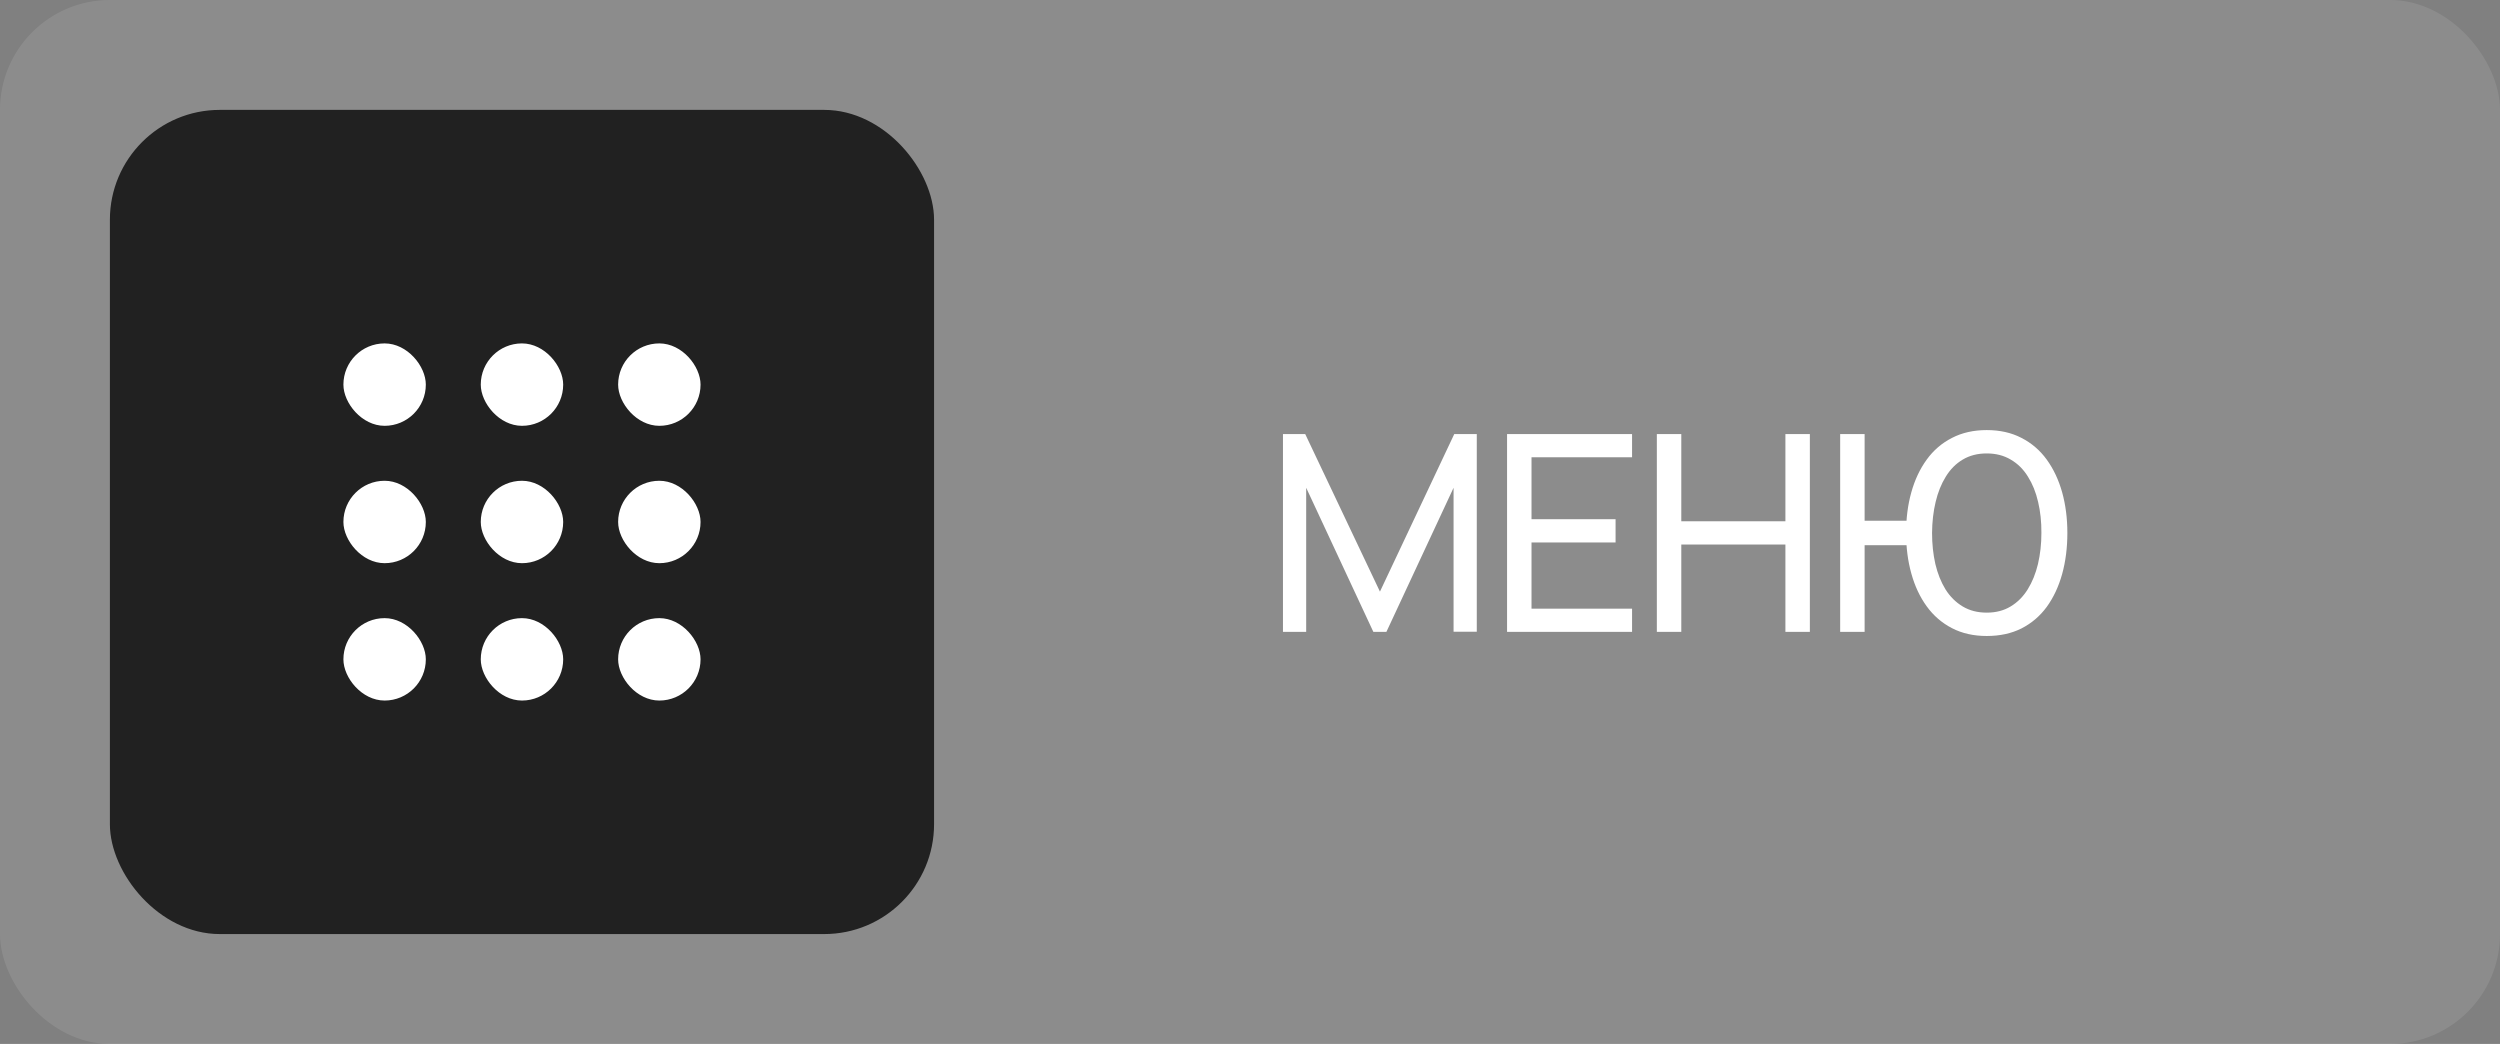
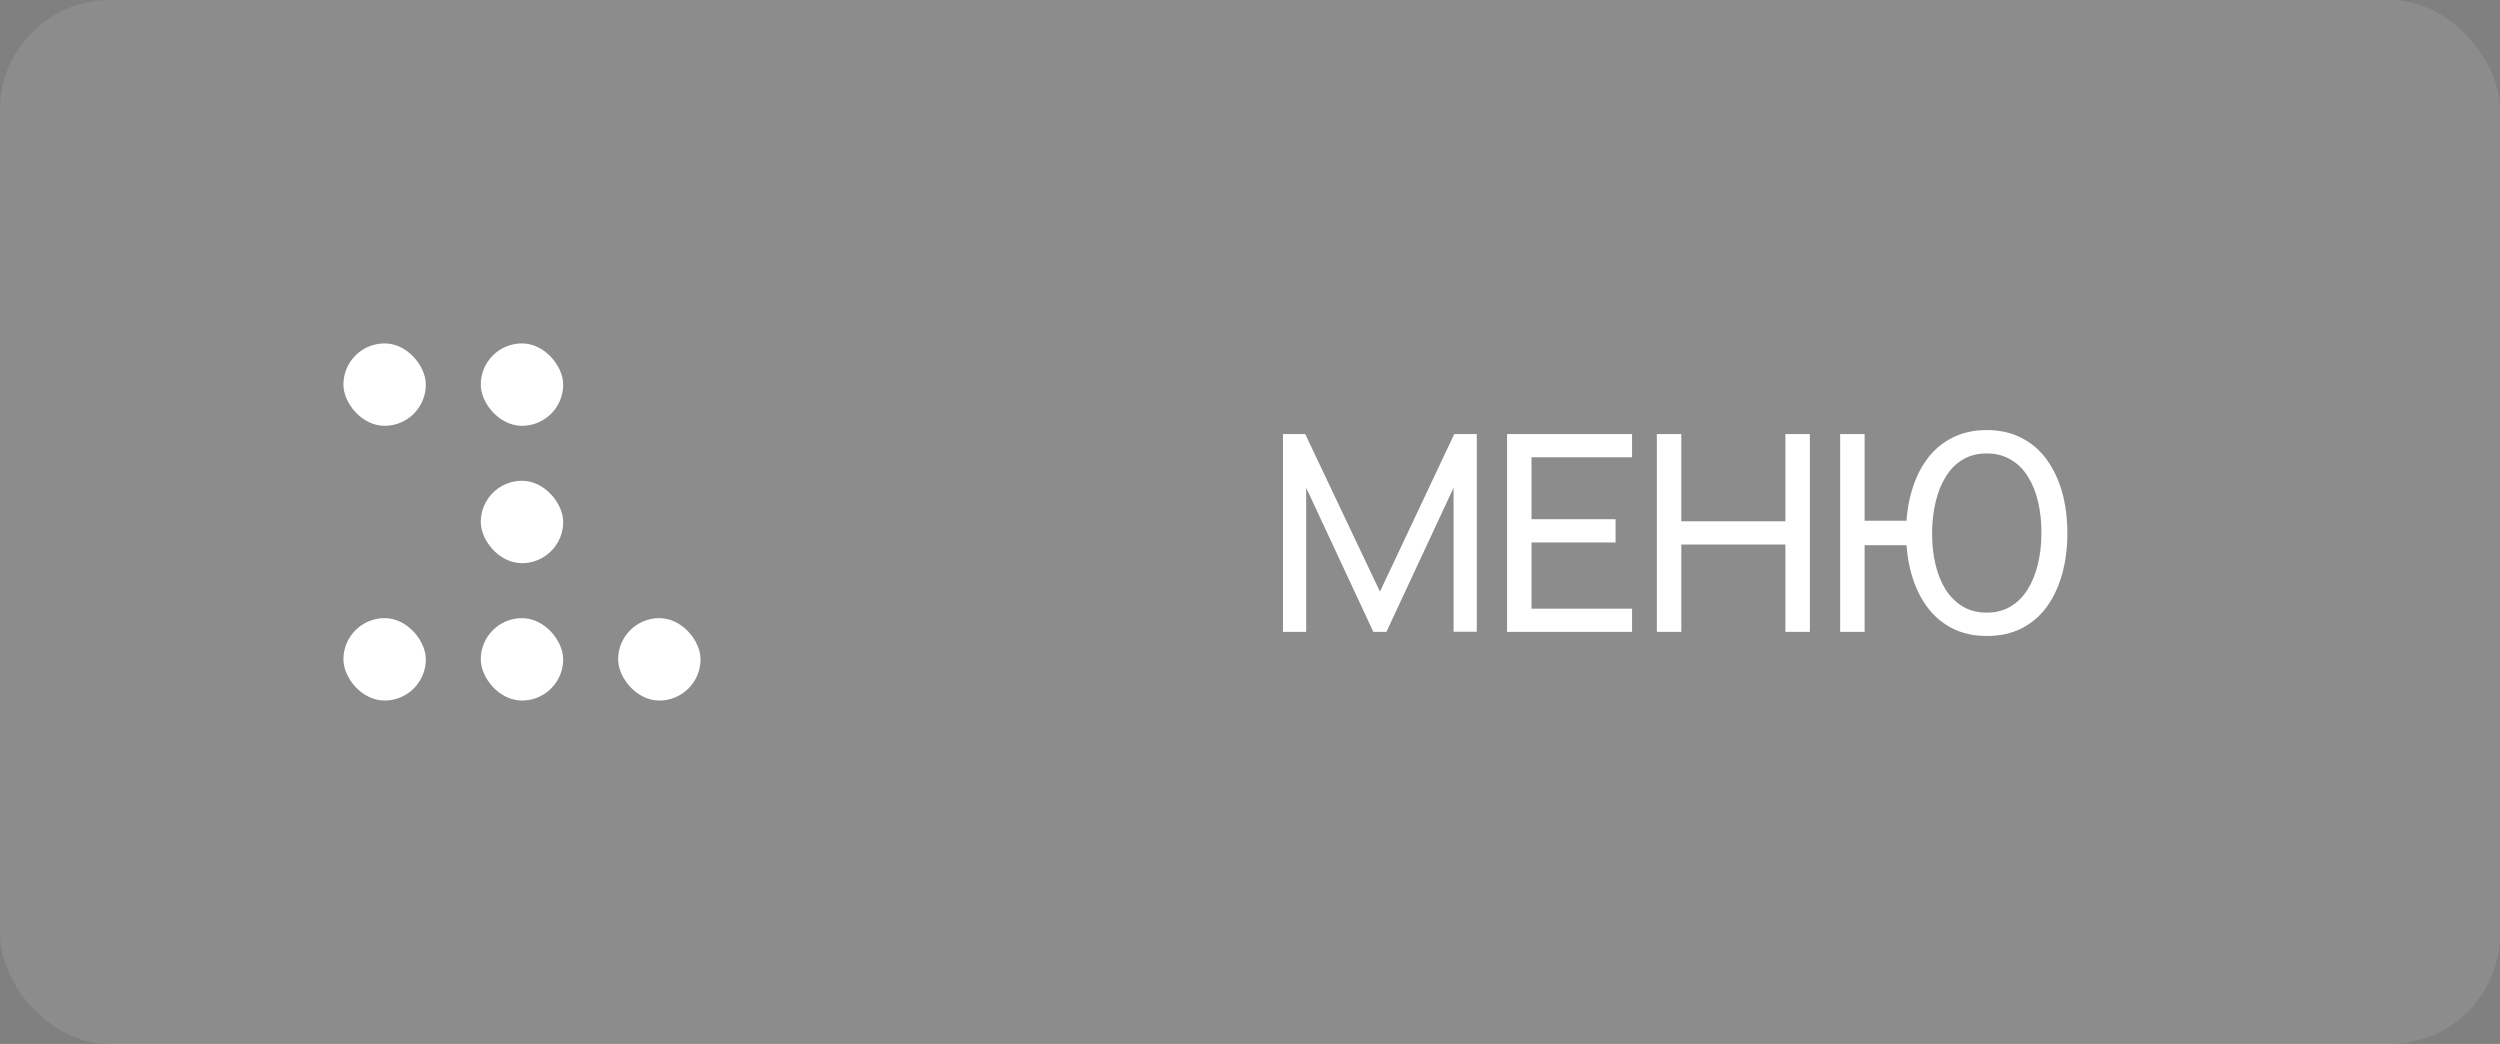
<svg xmlns="http://www.w3.org/2000/svg" width="91" height="38" viewBox="0 0 91 38" fill="none">
  <rect x="0" y="0" width="91" height="38" fill="#808080" stroke="none" />
  <rect data-figma-bg-blur-radius="4" width="91" height="38" rx="4" fill="white" fill-opacity="0.1" />
  <path d="M46.7 23V15.8H47.51L50.23 21.535L52.935 15.8H53.755V22.995H52.91V17.755L50.465 23H49.99L47.545 17.755V23H46.7ZM54.857 23V15.8H59.407V16.645H55.747V18.9H58.807V19.745H55.747V22.155H59.407V23H54.857ZM60.309 23V15.8H61.199V18.975H64.989V15.8H65.879V23H64.989V19.82H61.199V23H60.309ZM66.982 23V15.8H67.872V18.955H69.642V19.845H67.872V23H66.982ZM72.317 23.15C71.84 23.15 71.418 23.055 71.052 22.865C70.685 22.675 70.378 22.41 70.132 22.07C69.885 21.73 69.698 21.332 69.572 20.875C69.445 20.418 69.382 19.927 69.382 19.4C69.382 18.867 69.445 18.373 69.572 17.92C69.698 17.467 69.885 17.07 70.132 16.73C70.378 16.39 70.685 16.127 71.052 15.94C71.418 15.75 71.84 15.655 72.317 15.655C72.797 15.655 73.218 15.75 73.582 15.94C73.948 16.127 74.255 16.39 74.502 16.73C74.748 17.07 74.935 17.467 75.062 17.92C75.188 18.373 75.252 18.867 75.252 19.4C75.252 19.94 75.188 20.438 75.062 20.895C74.935 21.352 74.748 21.75 74.502 22.09C74.255 22.427 73.948 22.688 73.582 22.875C73.218 23.058 72.797 23.15 72.317 23.15ZM72.317 22.3C72.65 22.3 72.94 22.225 73.187 22.075C73.437 21.925 73.643 21.718 73.807 21.455C73.973 21.188 74.098 20.88 74.182 20.53C74.265 20.177 74.307 19.8 74.307 19.4C74.31 18.997 74.27 18.62 74.187 18.27C74.107 17.92 73.983 17.613 73.817 17.35C73.653 17.083 73.445 16.877 73.192 16.73C72.942 16.58 72.65 16.505 72.317 16.505C71.983 16.505 71.692 16.58 71.442 16.73C71.195 16.877 70.99 17.083 70.827 17.35C70.663 17.613 70.54 17.92 70.457 18.27C70.373 18.62 70.33 18.997 70.327 19.4C70.327 19.8 70.367 20.177 70.447 20.53C70.53 20.88 70.653 21.188 70.817 21.455C70.983 21.718 71.192 21.925 71.442 22.075C71.692 22.225 71.983 22.3 72.317 22.3Z" fill="white" />
-   <rect x="4" y="4" width="30" height="30" rx="4" fill="#212121" />
  <rect x="12.5" y="12.5" width="3" height="3" rx="1.5" fill="white" />
  <rect x="17.5" y="12.5" width="3" height="3" rx="1.5" fill="white" />
-   <rect x="22.5" y="12.5" width="3" height="3" rx="1.5" fill="white" />
-   <rect x="12.5" y="17.5" width="3" height="3" rx="1.5" fill="white" />
  <rect x="17.5" y="17.5" width="3" height="3" rx="1.5" fill="white" />
-   <rect x="22.5" y="17.5" width="3" height="3" rx="1.5" fill="white" />
  <rect x="12.5" y="22.5" width="3" height="3" rx="1.5" fill="white" />
  <rect x="17.5" y="22.5" width="3" height="3" rx="1.5" fill="white" />
  <rect x="22.5" y="22.5" width="3" height="3" rx="1.5" fill="white" />
  <defs>
    <clipPath id="bgblur_0_2092_2_clip_path" transform="translate(4 4)">
-       <rect width="91" height="38" rx="4" />
-     </clipPath>
+       </clipPath>
  </defs>
</svg>